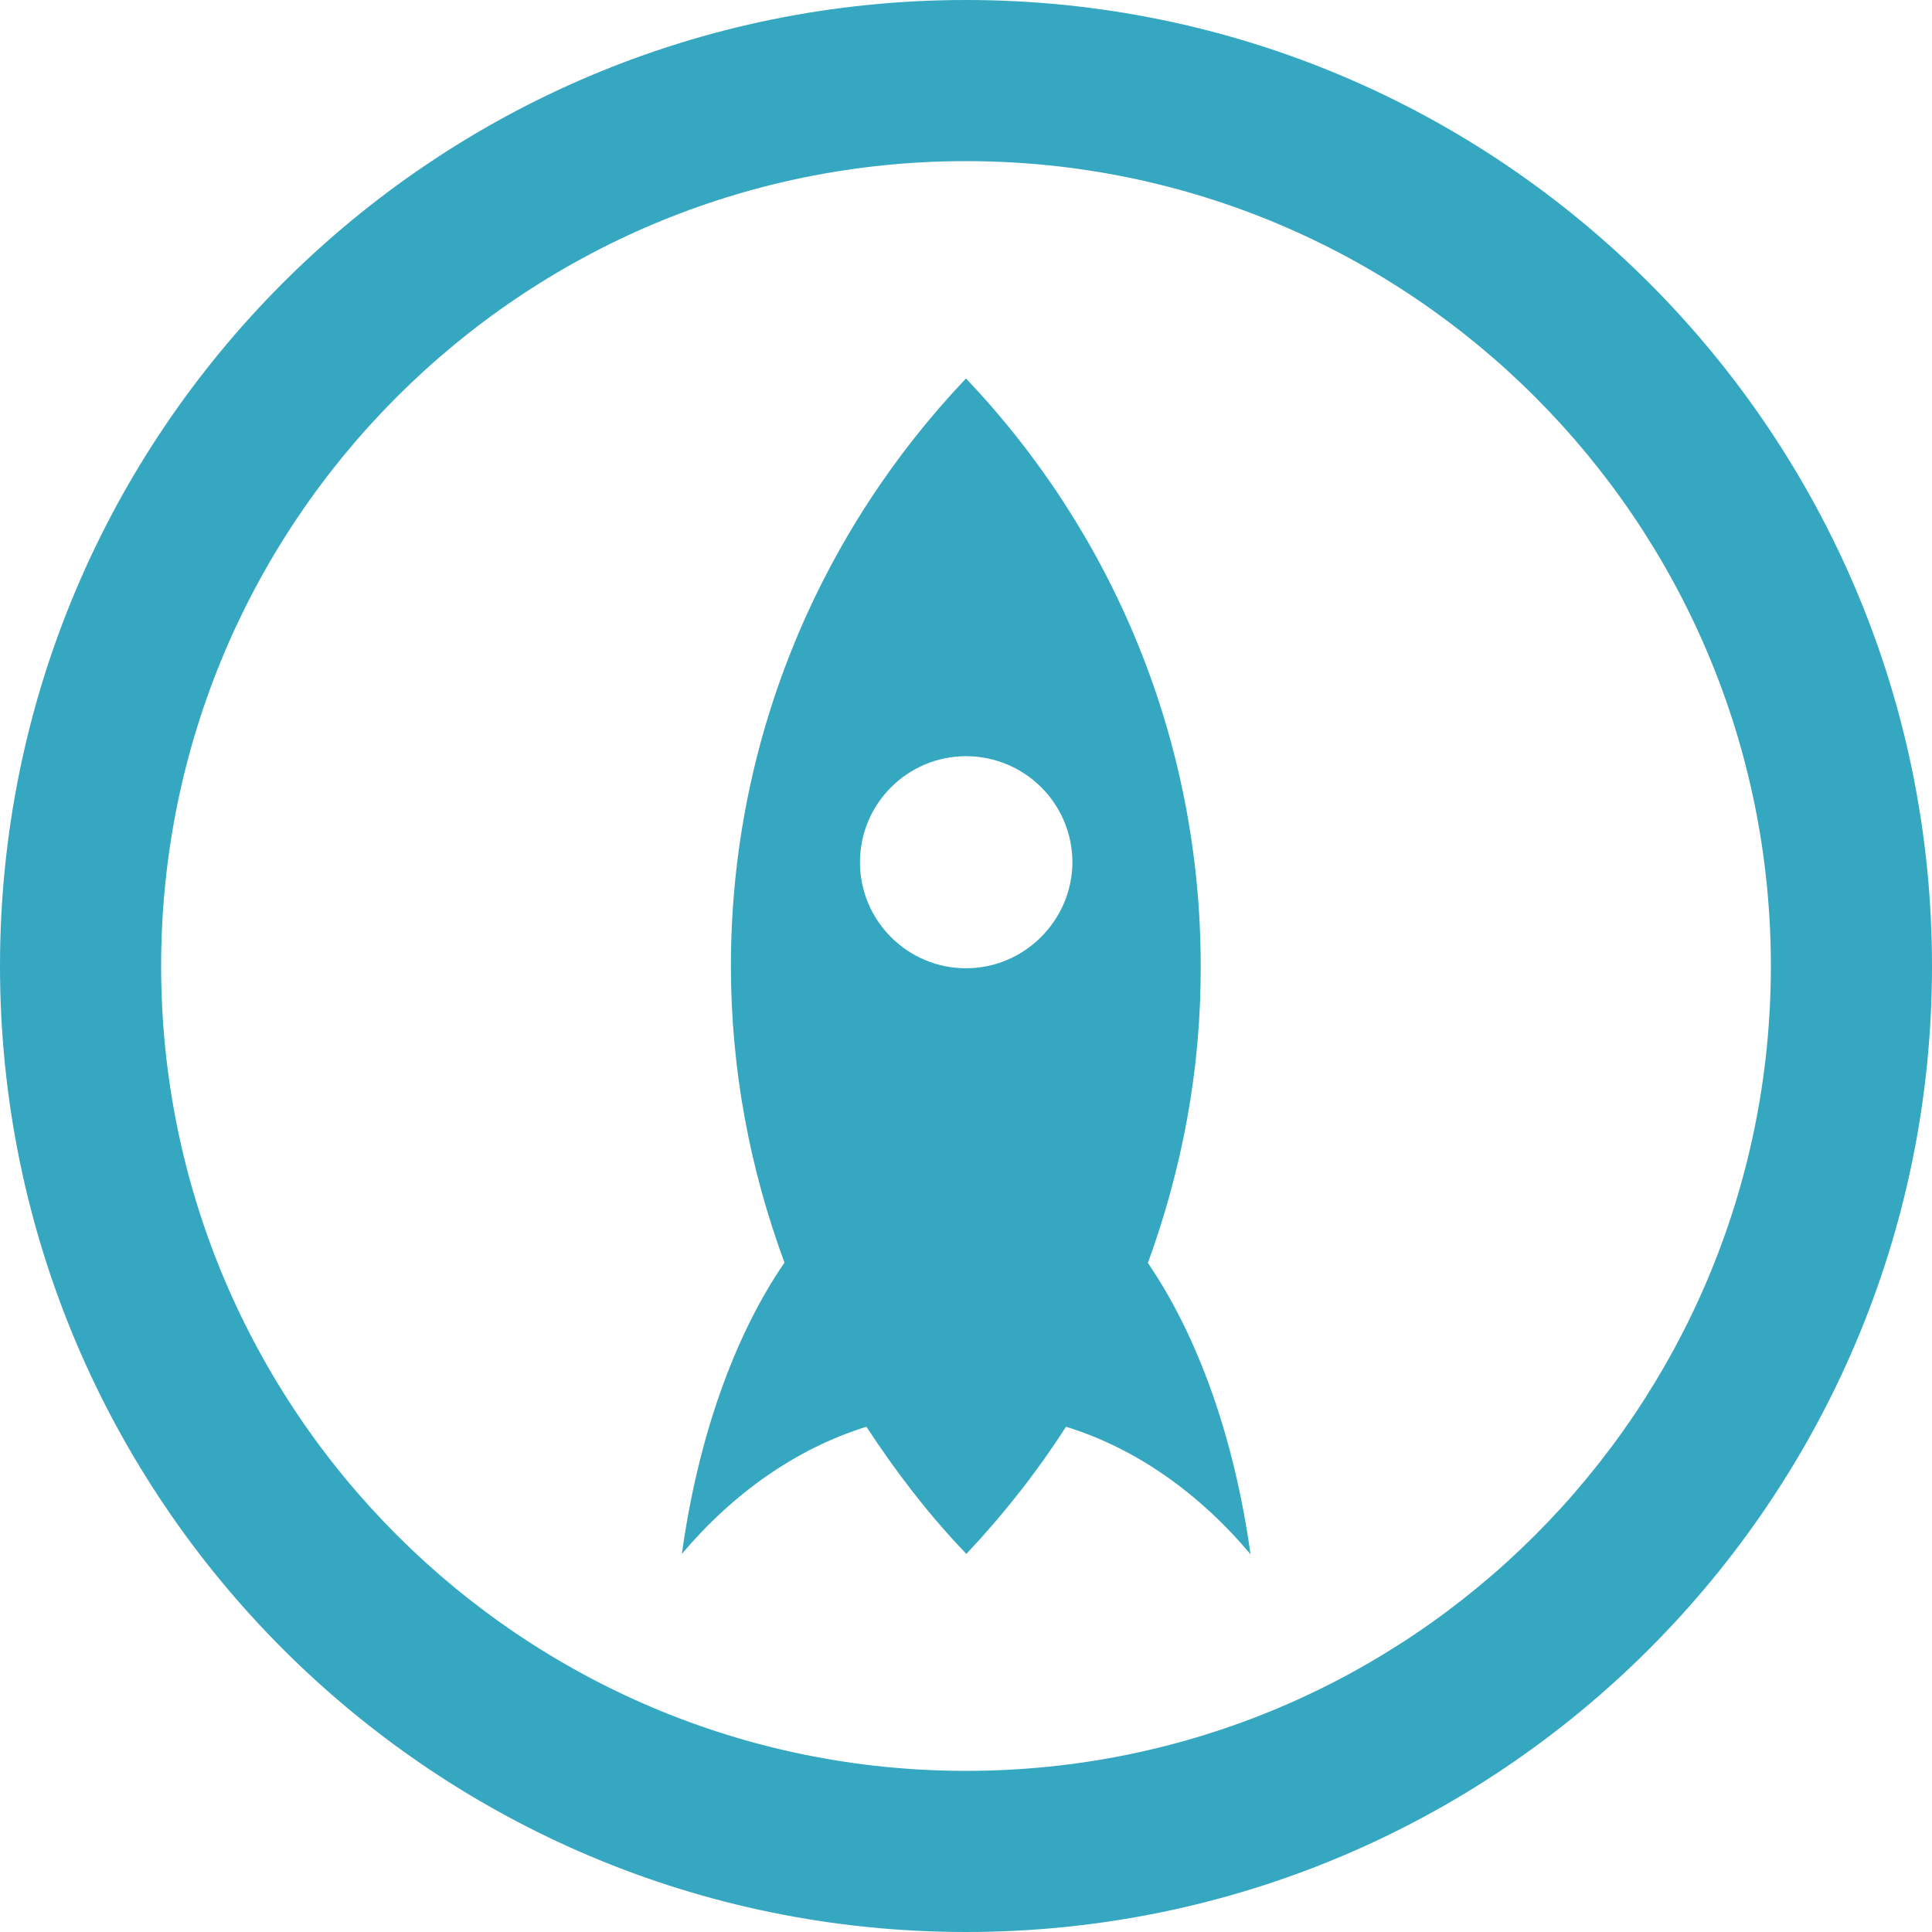
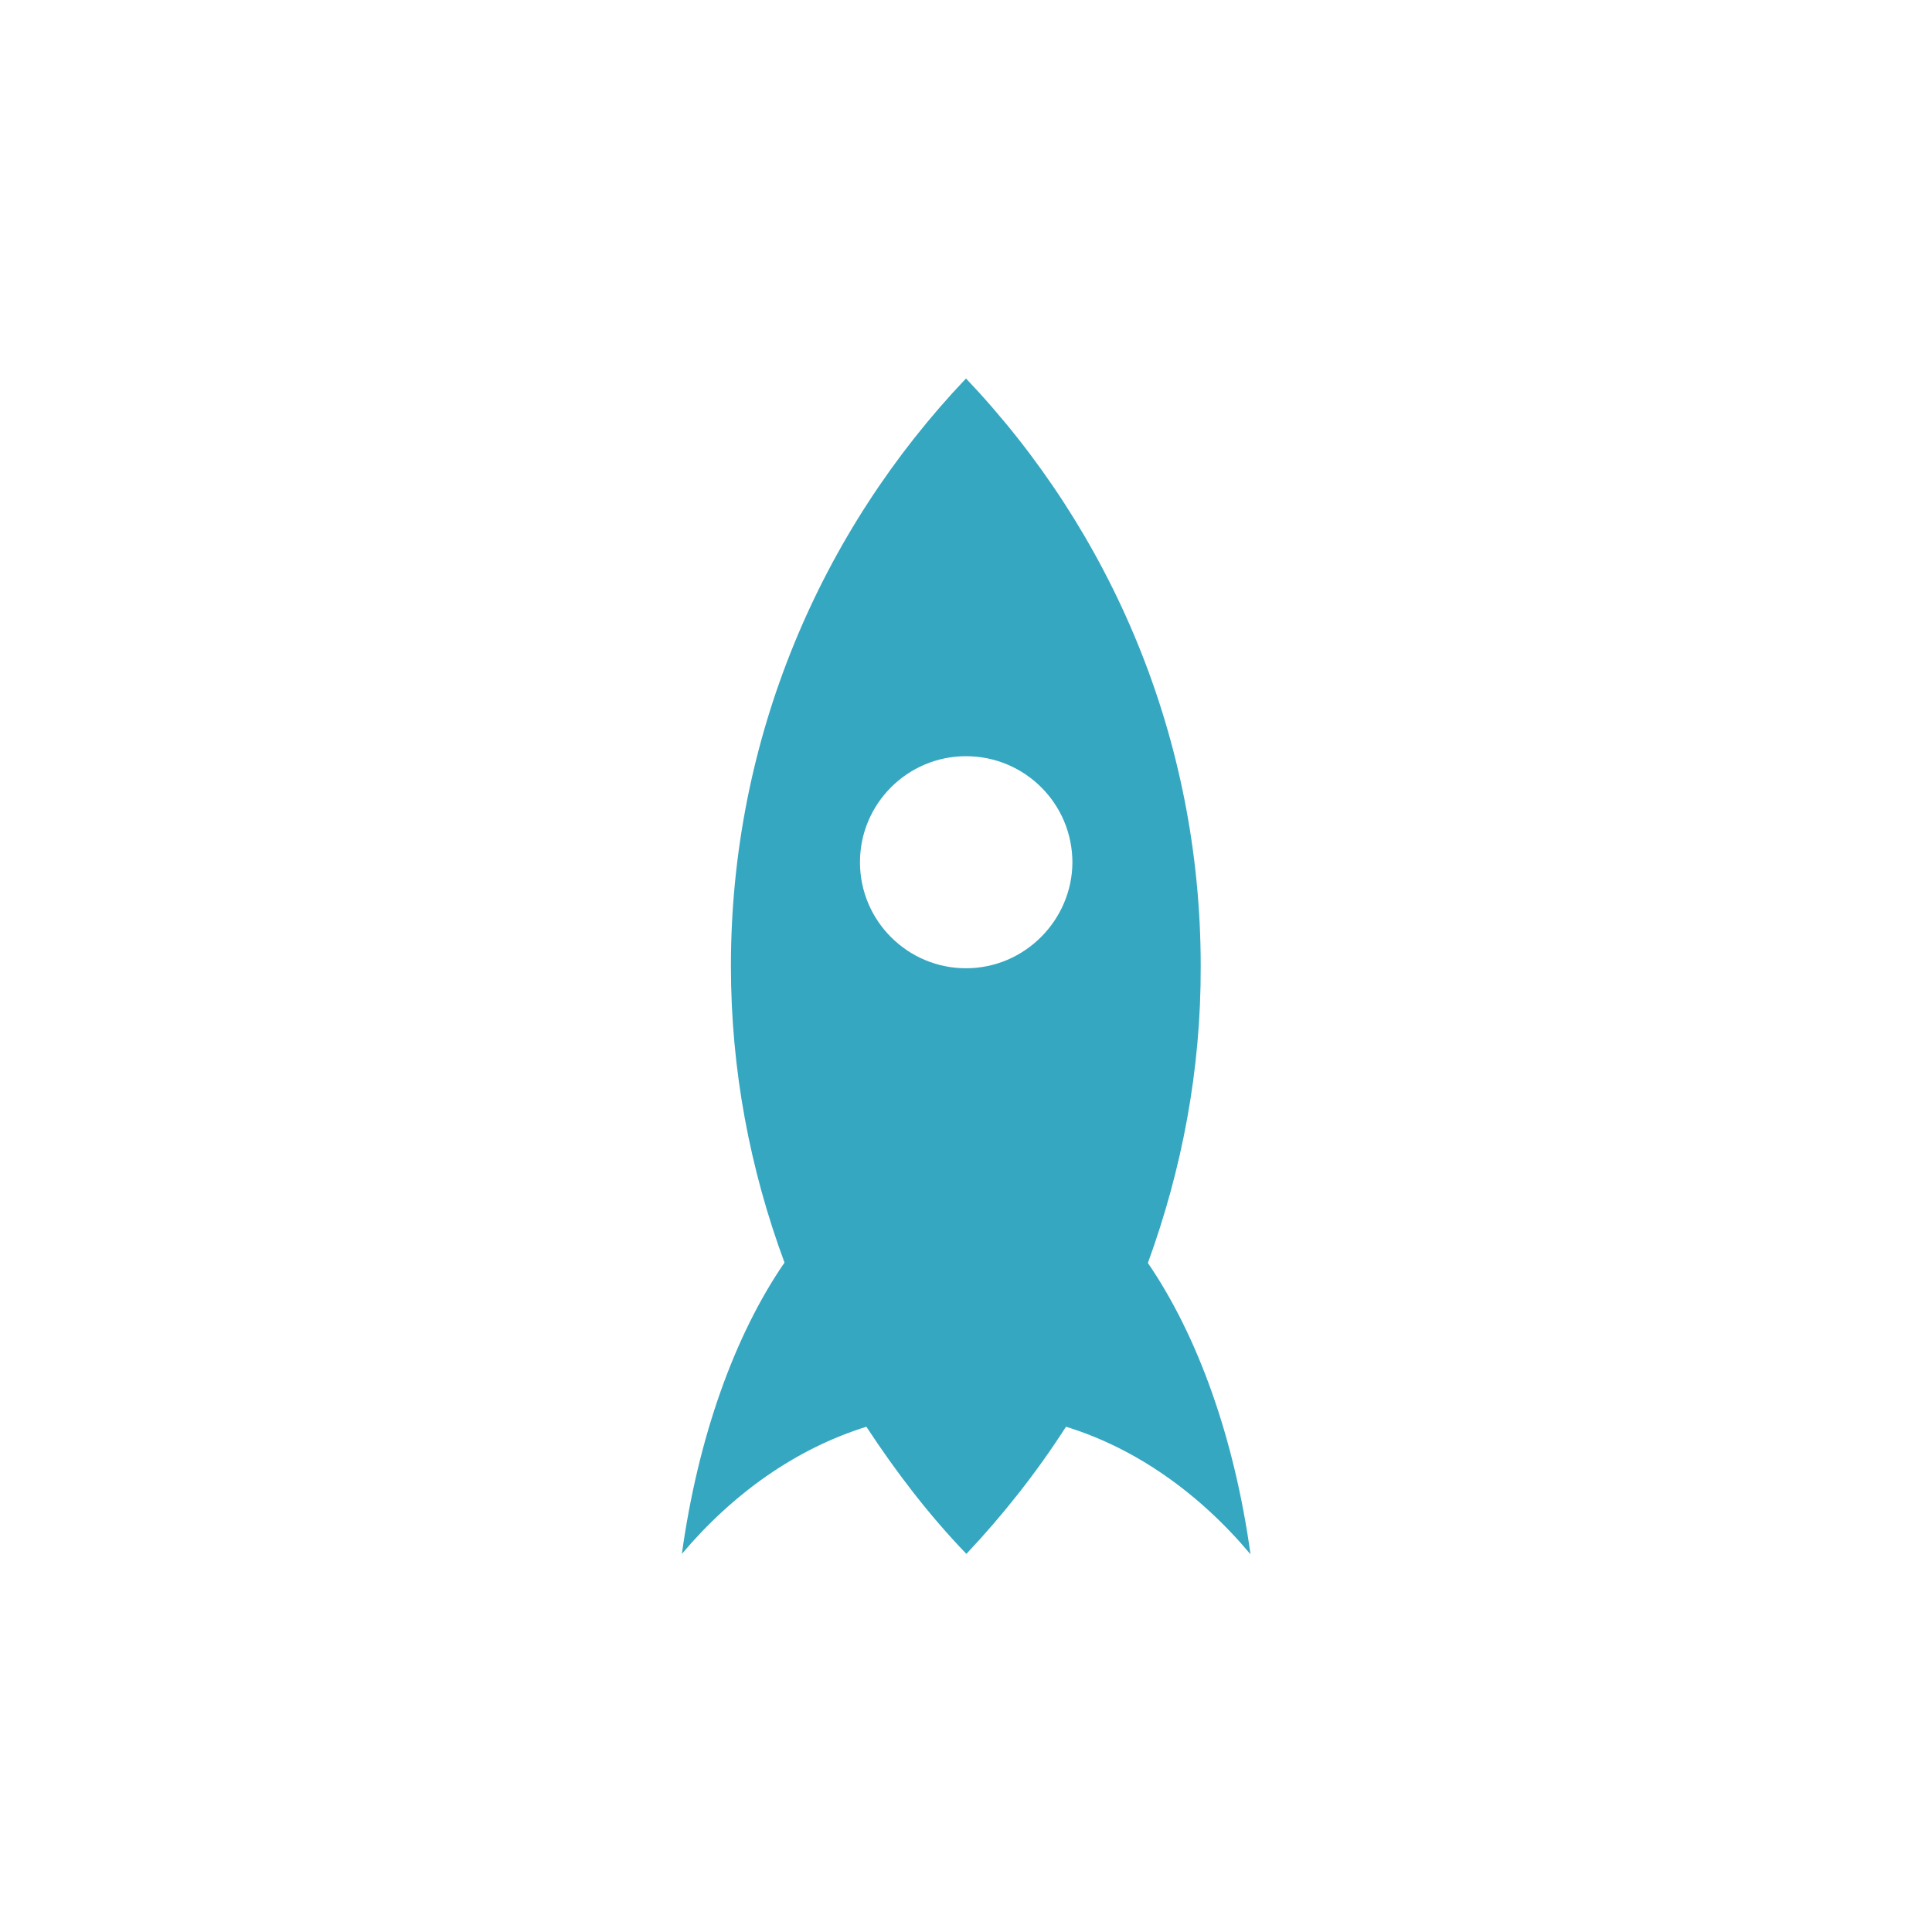
<svg xmlns="http://www.w3.org/2000/svg" version="1.1" id="Layer_1" x="0px" y="0px" viewBox="0 0 512 512" style="enable-background:new 0 0 512 512;" xml:space="preserve">
  <style type="text/css">
	.st0{fill:#35A7C1;}
</style>
  <g>
-     <path class="st0" d="M256,0C114.6,0,0,114.6,0,256c0,141.4,114.6,256,256,256c141.4,0,256-114.6,256-256C512,114.6,397.4,0,256,0    M256,469.3c-117.8,0-213.3-95.5-213.3-213.3c0-117.8,95.5-213.3,213.3-213.3c117.8,0,213.3,95.6,213.3,213.3   C469.3,373.8,373.8,469.3,256,469.3" />
    <path class="st0" d="M318.2,256c0-60.4-23.7-115.2-62.2-155.7c-38.5,40.5-62.3,95.4-62.3,155.7c0,27.6,5.1,54,14.2,78.6   c-13.2,19.2-22.9,46.2-27.2,77.2c13.6-16.1,30.3-27.9,48.9-33.7c7.8,11.9,16.5,23.3,26.5,33.7c9.8-10.4,18.7-21.7,26.4-33.7   c18.5,5.7,35.3,17.6,48.9,33.8c-4.3-31-14-57.9-27.2-77.2C313.2,310,318.3,283.6,318.2,256 M256,256.6c-15.5,0-28.1-12.6-28.1-28.1   c0-15.5,12.6-28.1,28.1-28.1c15.5,0,28.2,12.5,28.2,28.2C284.1,243.8,271.6,256.6,256,256.6" />
  </g>
</svg>